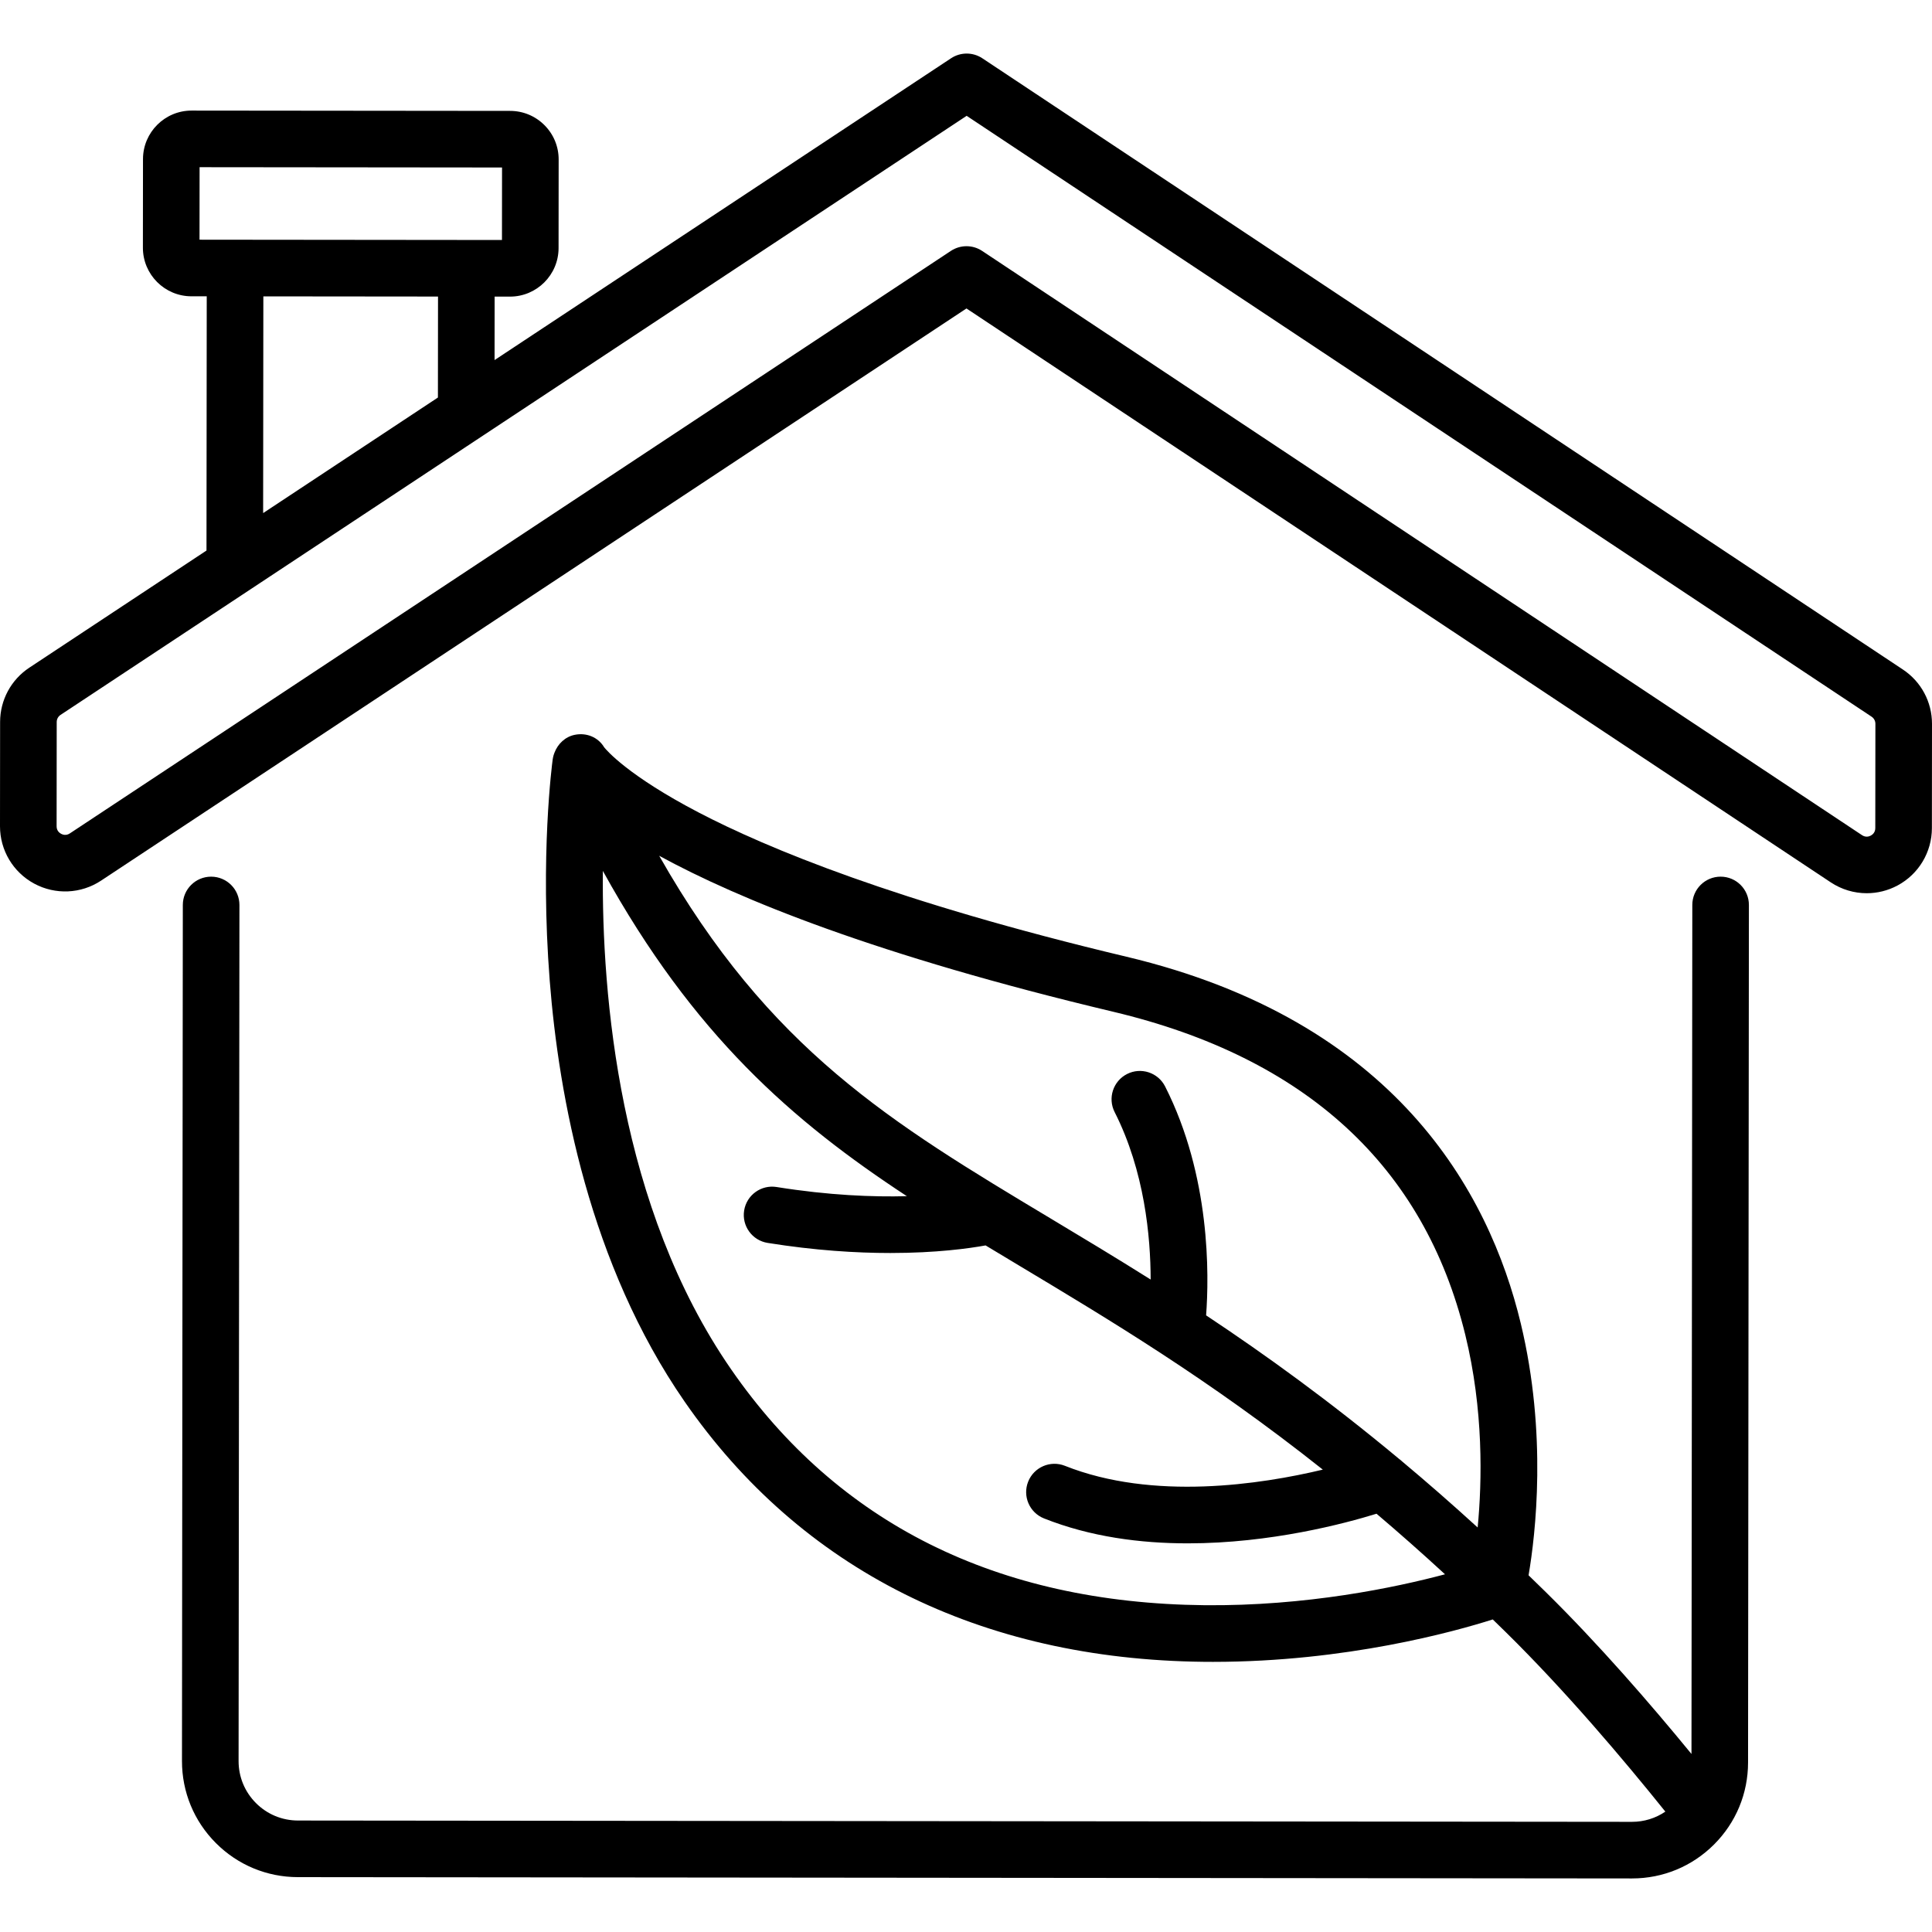
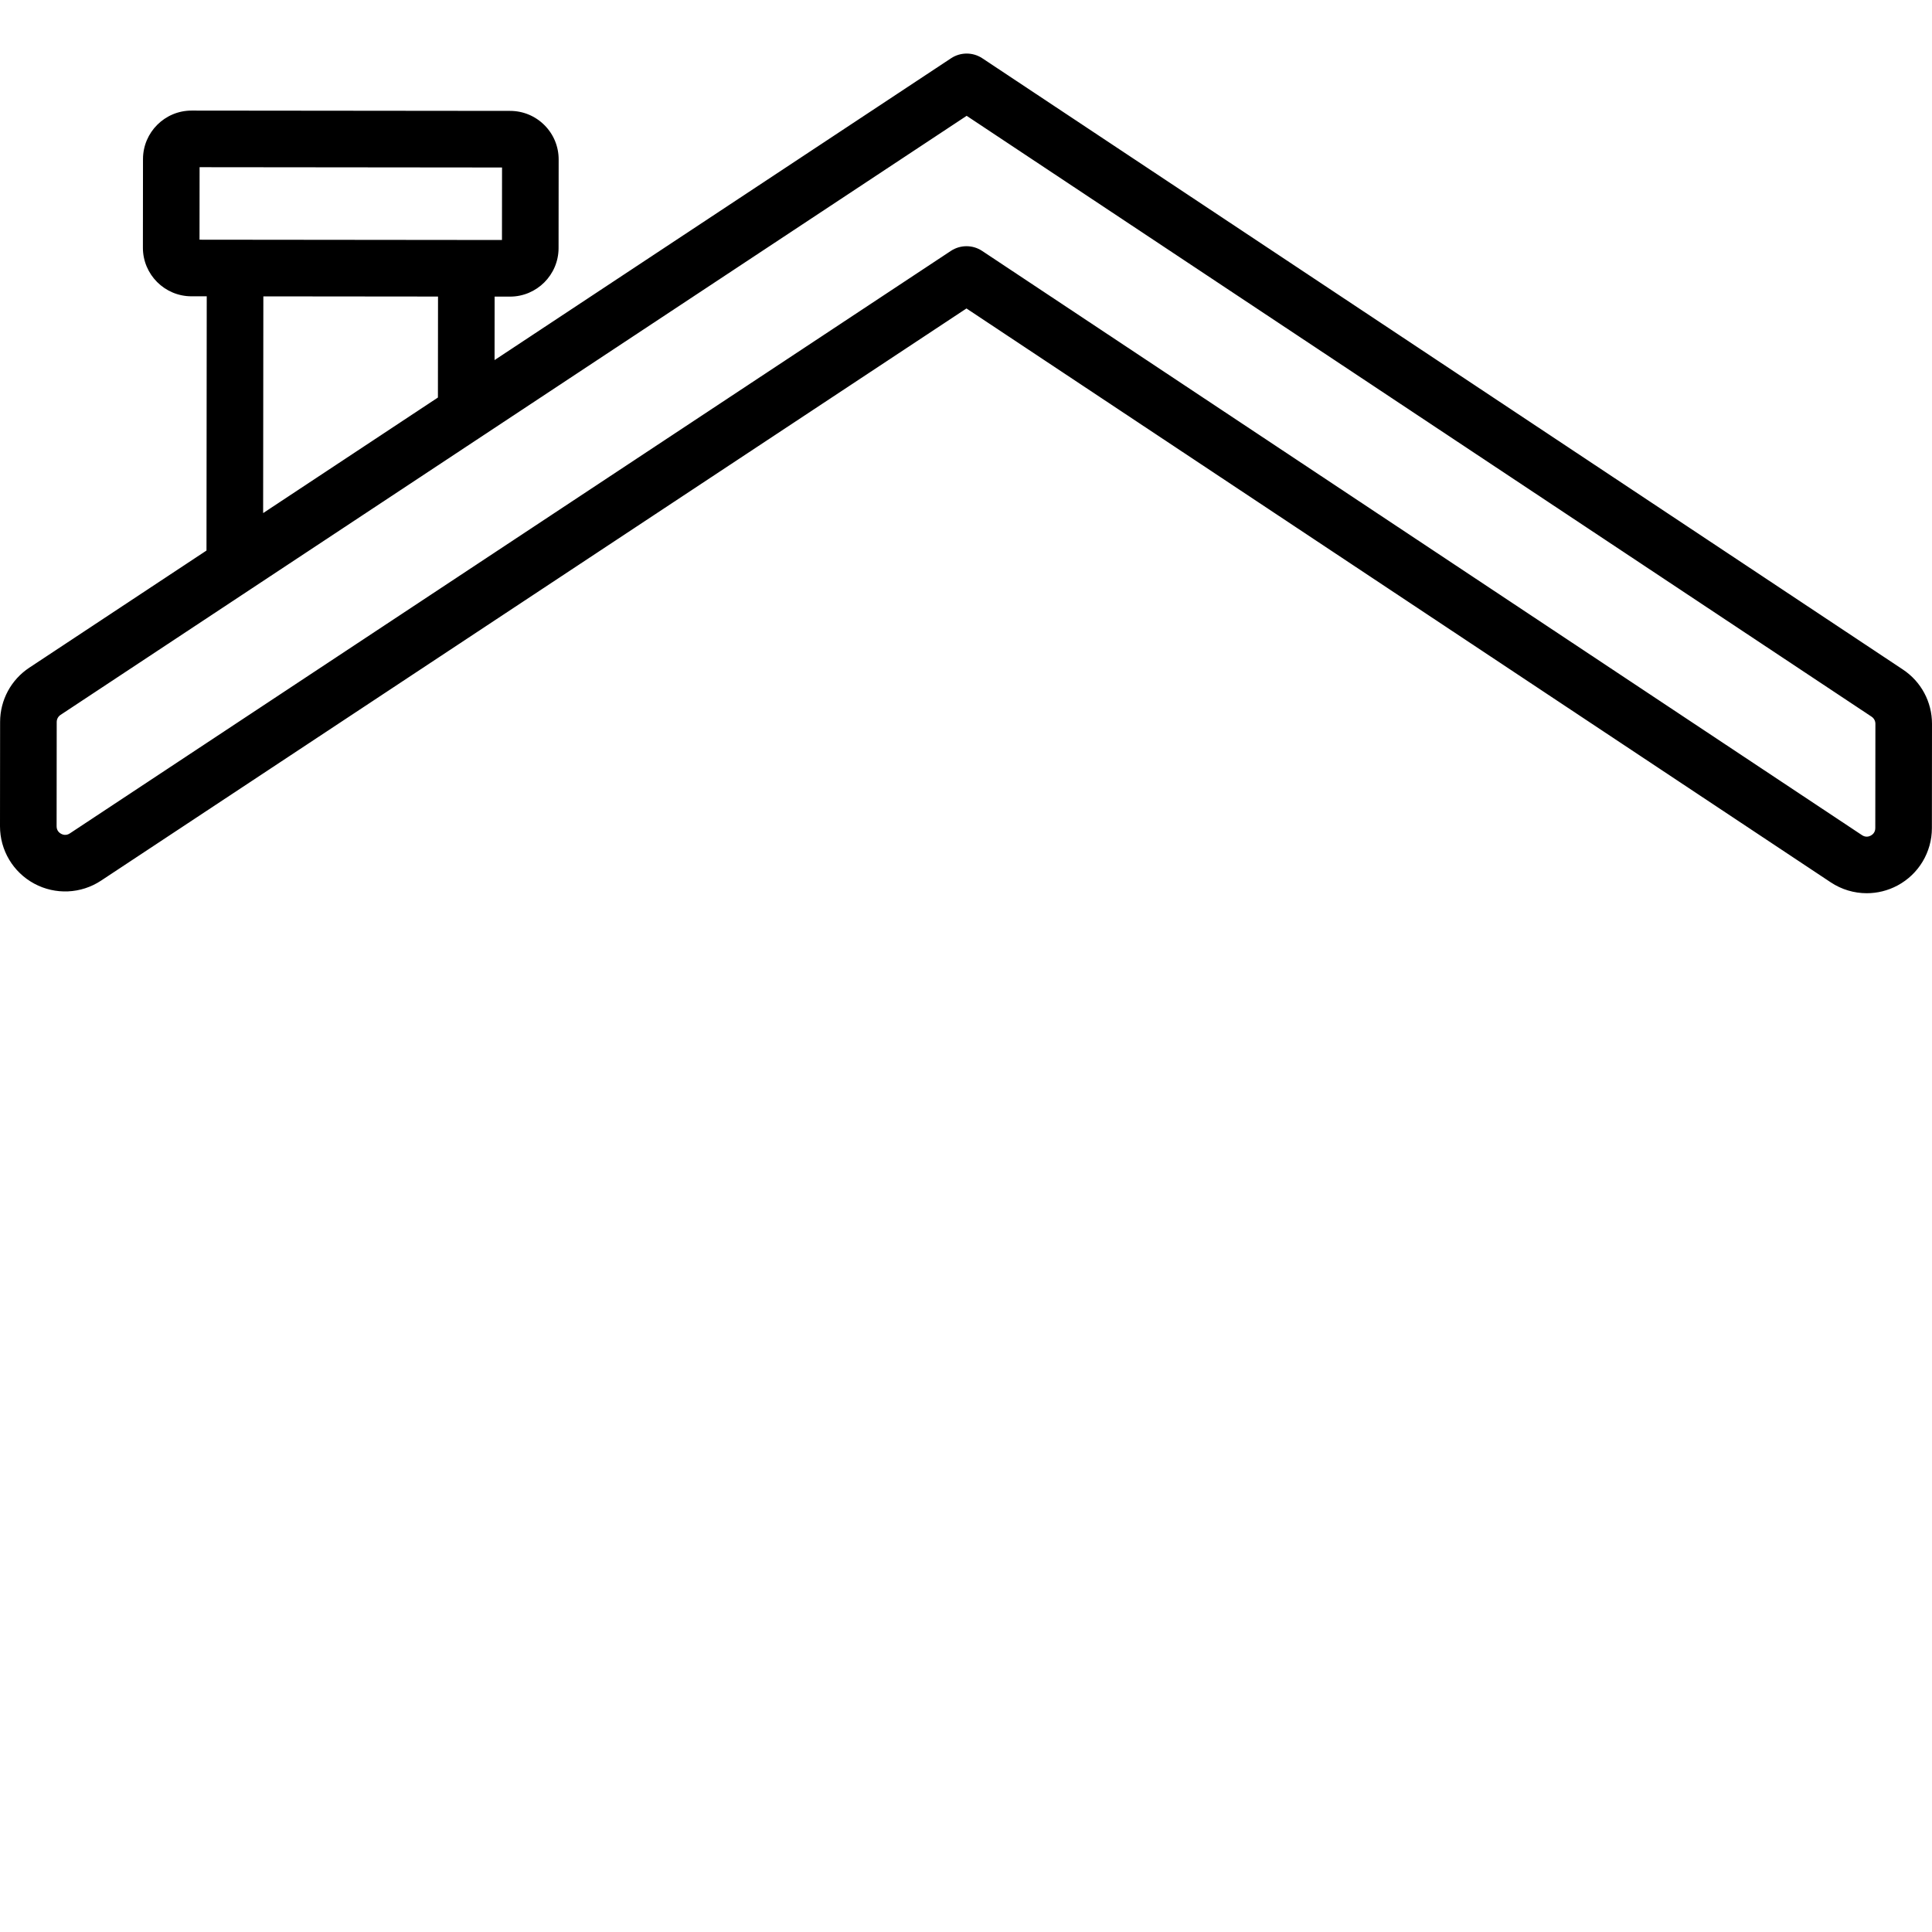
<svg xmlns="http://www.w3.org/2000/svg" version="1.1" id="Capa_1" x="0px" y="0px" viewBox="0 0 512 512" style="enable-background:new 0 0 512 512;" xml:space="preserve">
  <g>
    <g>
      <path d="M504.286,177.431L260.331,15.446c-2.51-1.666-5.774-1.67-8.286-0.008l-120.98,79.986l0.017-16.822l4.061,0.004    c0.004,0,0.008,0,0.013,0c7.091,0,12.864-5.765,12.871-12.858l0.023-23.476c0.003-3.437-1.332-6.671-3.761-9.104    c-2.428-2.433-5.659-3.775-9.097-3.779l-84.415-0.083c-0.004,0-0.008,0-0.013,0c-7.091,0-12.863,5.765-12.87,12.857L37.87,65.639    c-0.007,7.097,5.761,12.876,12.857,12.883l4.061,0.004l-0.066,67.372L7.769,176.941c-4.842,3.201-7.736,8.578-7.742,14.383    L0,218.959c-0.006,6.367,3.473,12.199,9.08,15.217c5.607,3.018,12.391,2.711,17.703-0.8l229.339-151.63l229.04,152.081    c2.887,1.917,6.212,2.886,9.547,2.886c2.794,0,5.596-0.68,8.155-2.051c5.613-3.008,9.103-8.832,9.108-15.199L512,191.83    C512.007,186.025,509.123,180.641,504.286,177.431z M52.876,63.522c-0.002,0,0,0-0.002,0l0.019-19.213l80.152,0.079l-0.019,19.214    L52.876,63.522z M116.08,78.587l-0.027,26.762l-46.319,30.625l0.057-57.432L116.08,78.587z M496.972,219.449    c-0.001,1.176-0.747,1.751-1.193,1.99c-0.444,0.238-1.34,0.541-2.319-0.109L260.28,66.499c-1.257-0.835-2.702-1.252-4.149-1.252    c-1.441,0-2.883,0.415-4.137,1.244L18.51,220.861c-0.98,0.649-1.874,0.345-2.319,0.105c-0.444-0.239-1.19-0.816-1.189-1.993    l0.027-27.634c0.001-0.76,0.38-1.465,1.014-1.884l240.13-158.762L495.99,189.929c0.633,0.42,1.01,1.124,1.009,1.885    L496.972,219.449z" />
    </g>
  </g>
  <g>
    <g>
-       <path d="M455.989,232.324c-0.003,0-0.006,0-0.008,0c-4.139,0-7.497,3.353-7.501,7.494l-0.221,225.003    c-10.872-13.274-24.567-29.079-38.618-42.912c-1.527-1.503-3.044-2.98-4.555-4.44c1.852-10.85,4.978-37.441-2.063-66.73    c-8.414-35.005-33.374-80.282-104.502-97.199c-60.952-14.497-95.32-28.802-113.418-38.25    c-18.614-9.717-24.343-16.439-24.984-17.239c-1.627-2.705-4.682-3.939-7.787-3.32c-2.535,0.504-4.498,2.382-5.394,4.752    c-0.038,0.095-0.073,0.191-0.107,0.288c-0.049,0.147-0.102,0.291-0.143,0.441c-0.089,0.313-0.155,0.632-0.202,0.955    c-0.004,0.027-0.013,0.052-0.017,0.078c-0.139,1.024-3.38,25.453-0.788,58.622c2.408,30.802,10.562,75.159,35.739,111.556    c30.772,44.487,78.347,68.338,137.583,68.973c0.827,0.009,1.649,0.013,2.47,0.013c35.284,0,64.116-8.059,74.124-11.241    c1.169,1.135,2.338,2.269,3.519,3.431c15.696,15.452,31.021,33.55,42.217,47.497c-2.586,1.758-5.633,2.708-8.829,2.708    c-0.005,0-0.011,0-0.016,0l-353.523-0.348c-4.208-0.004-8.162-1.647-11.134-4.625c-2.972-2.978-4.606-6.936-4.603-11.143    l0.224-226.856c0.004-4.143-3.351-7.504-7.494-7.508c-0.002,0-0.005,0-0.007,0c-4.139,0-7.497,3.353-7.501,7.494l-0.224,226.856    c-0.008,8.214,3.183,15.941,8.986,21.755c5.803,5.815,13.523,9.021,21.737,9.029l353.522,0.348c0.011,0,0.021,0,0.031,0    c8.203,0,15.918-3.191,21.724-8.986c5.814-5.803,9.022-13.523,9.029-21.737l0.224-227.251    C463.486,235.69,460.131,232.328,455.989,232.324z M319.163,425.396c-54.931-0.589-97.124-21.62-125.406-62.507    c-29.74-42.995-34.298-99.124-33.992-132.087c24.018,43.506,50.264,66.313,80.563,86.199c-8.99,0.241-20.677-0.212-34.53-2.431    c-4.084-0.654-7.937,2.13-8.593,6.22c-0.655,4.091,2.13,7.938,6.22,8.593c12.533,2.008,23.482,2.676,32.518,2.676    c12.186,0,20.872-1.216,25.248-2.01c3.138,1.898,6.317,3.805,9.541,5.739c11.672,7.001,23.852,14.312,36.729,22.708    c0.145,0.1,0.29,0.199,0.443,0.289c13.387,8.744,27.531,18.677,42.655,30.681c-16.4,3.925-44.97,8.289-68.345-1.01    c-3.85-1.531-8.211,0.348-9.742,4.197s0.348,8.211,4.197,9.742c12.315,4.898,25.572,6.61,38.101,6.61    c21.965,0,41.667-5.265,50.022-7.852c5.899,5.006,11.946,10.342,18.151,16.052C369.743,420.721,346.218,425.665,319.163,425.396z     M391.595,404.8c-6.837-6.242-13.511-12.066-20.015-17.503c-0.262-0.248-0.537-0.479-0.829-0.686    c-18.352-15.285-35.378-27.577-51.121-38.028c0.798-10.613,1.211-36.856-10.864-60.662c-1.874-3.695-6.391-5.17-10.082-3.297    c-3.695,1.874-5.171,6.388-3.296,10.083c7.941,15.656,9.529,33.066,9.547,44.383c-9.319-5.866-18.148-11.165-26.485-16.166    c-42.347-25.402-74.58-44.739-103.76-96.134c21.009,11.473,57.547,26.406,120.36,41.345c50.96,12.12,82.339,40.925,93.267,85.614    C393.177,373.626,392.779,392.485,391.595,404.8z" />
-     </g>
+       </g>
  </g>
  <g>
</g>
  <g>
</g>
  <g>
</g>
  <g>
</g>
  <g>
</g>
  <g>
</g>
  <g>
</g>
  <g>
</g>
  <g>
</g>
  <g>
</g>
  <g>
</g>
  <g>
</g>
  <g>
</g>
  <g>
</g>
  <g>
</g>
</svg>